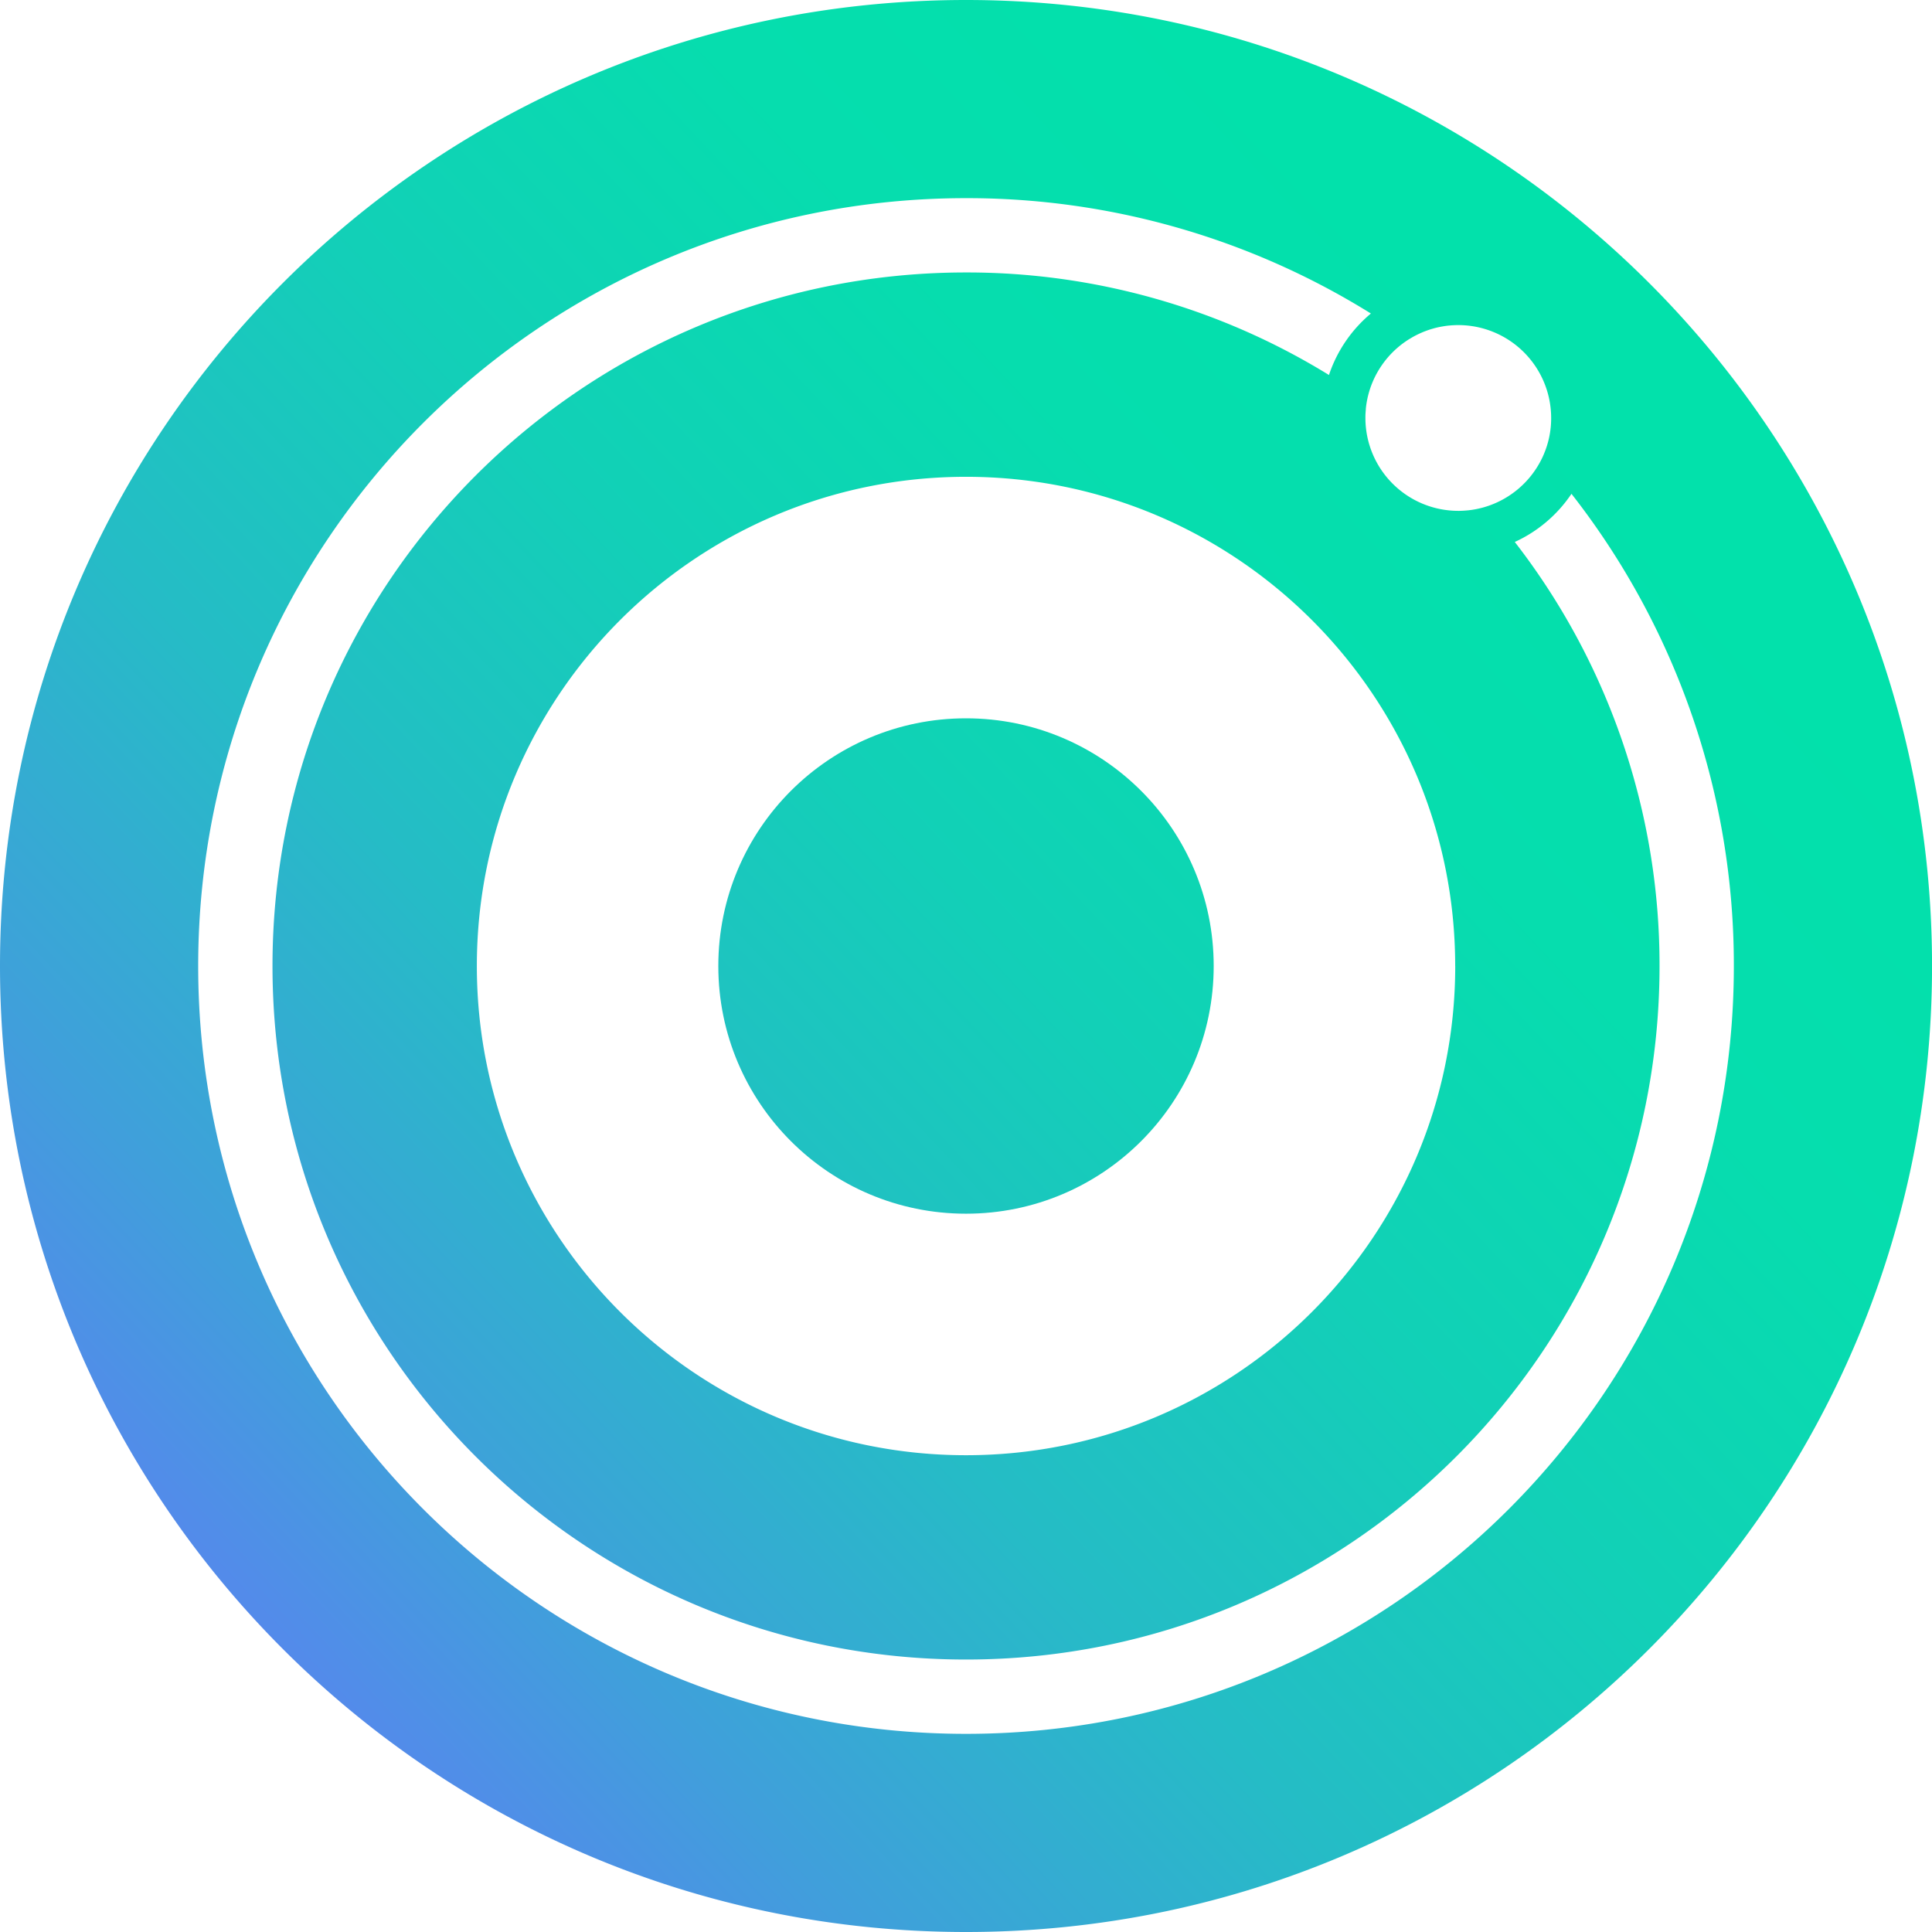
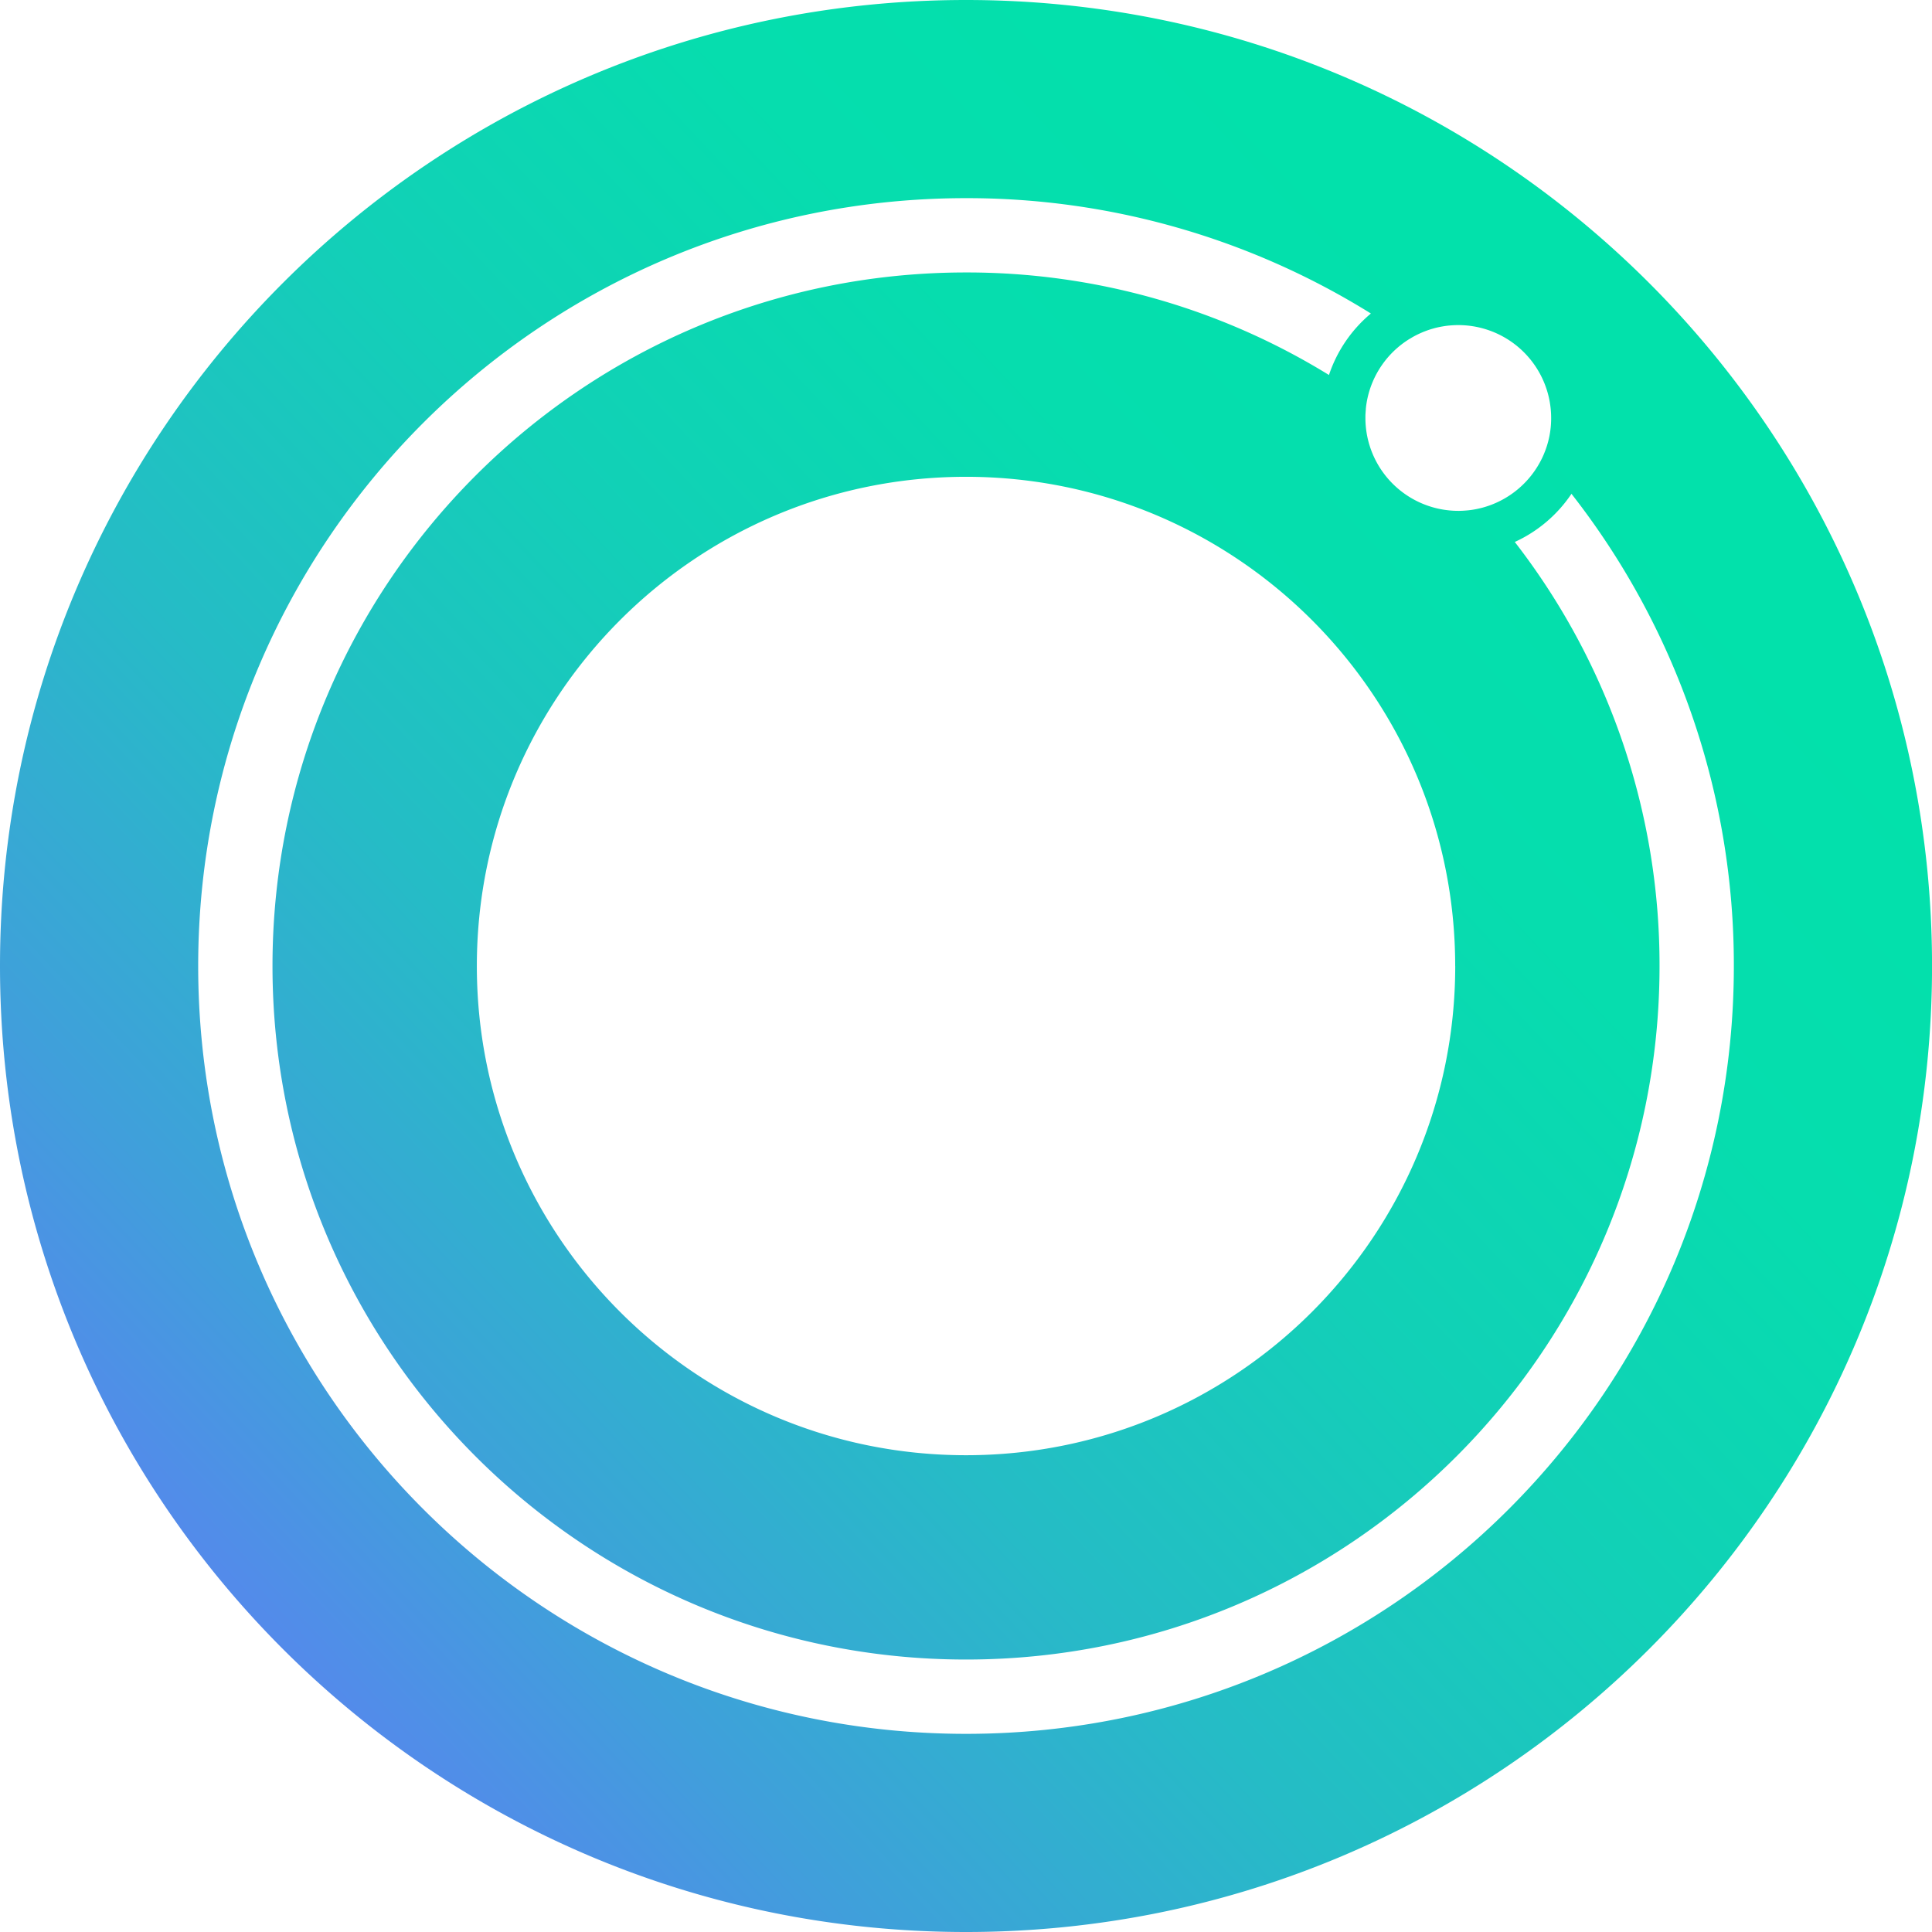
<svg xmlns="http://www.w3.org/2000/svg" xmlns:xlink="http://www.w3.org/1999/xlink" id="Layer_2" data-name="Layer 2" viewBox="0 0 1981.31 1981.31">
  <defs>
    <style>.cls-1{fill:url(#Unnamed_gradient_21);}.cls-2{fill:url(#Unnamed_gradient_21-2);}</style>
    <linearGradient id="Unnamed_gradient_21" x1="53.97" y1="1868.14" x2="1603.41" y2="416.62" gradientUnits="userSpaceOnUse">
      <stop offset="0" stop-color="#6e6eff" />
      <stop offset="0.05" stop-color="#637af7" />
      <stop offset="0.25" stop-color="#409fdb" />
      <stop offset="0.44" stop-color="#25bcc6" />
      <stop offset="0.63" stop-color="#12d0b7" />
      <stop offset="0.82" stop-color="#06ddae" />
      <stop offset="1" stop-color="#02e1ab" />
    </linearGradient>
    <linearGradient id="Unnamed_gradient_21-2" x1="65.28" y1="1882.63" x2="1614.72" y2="431.11" xlink:href="#Unnamed_gradient_21" />
  </defs>
  <title>ShoutoutLogo_vector_NEW</title>
-   <circle class="cls-1" cx="990.66" cy="990.66" r="254.01" />
  <path class="cls-2" d="M1002,14.49C454.84,14.49,11.31,458,11.31,1005.14S454.84,1995.8,1002,1995.8s990.66-443.53,990.66-990.66S1549.09,14.49,1002,14.49Zm454.68,347.68c.75-.46,1.5-.9,2.26-1.35l1-.6c.75-.42,1.5-.84,2.27-1.25l.36-.19q2.27-1.18,4.59-2.25l1.41-.63c.7-.31,1.4-.61,2.11-.9s1.18-.48,1.78-.71c1-.38,2-.75,3-1.11l2.18-.74,1.82-.56,2.39-.68c.5-.13,1-.28,1.5-.4,1.24-.32,2.49-.6,3.74-.87l1.42-.28c1-.19,2-.36,2.93-.52l1.3-.21c1.35-.2,2.71-.38,4.09-.52l.9-.08c1.16-.11,2.32-.2,3.5-.27l1.21-.06c1.44-.07,2.89-.11,4.36-.11a95.25,95.25,0,0,1,95.25,95.26c0,1.51,0,3-.11,4.51l0,.59c-.07,1.42-.18,2.83-.32,4.23,0,.25,0,.51-.08.77-.14,1.38-.31,2.75-.52,4.12,0,.23-.07.47-.11.71-.22,1.39-.46,2.78-.74,4.16l-.09.38c-.28,1.35-.59,2.68-.92,4,0,.15-.07.3-.11.45-.35,1.33-.73,2.65-1.13,3.95-.07.25-.15.5-.22.75-.4,1.26-.83,2.52-1.28,3.76l-.28.78c-.47,1.24-1,2.48-1.46,3.7l-.27.61c-.52,1.22-1.06,2.43-1.63,3.62l-.12.24h0a95.44,95.44,0,0,1-61.49,50.76l-1.63.4c-.84.21-1.7.41-2.56.59-.54.12-1.08.24-1.62.34-1.1.22-2.19.42-3.3.59-.28.05-.57.11-.86.15-1.37.21-2.75.38-4.14.53l-1.36.12q-1.57.15-3.15.24l-1.33.08c-1.46.07-2.92.11-4.39.11a95.26,95.26,0,0,1-95.26-95.25c0-1.59,0-3.16.12-4.73.07-1.3.17-2.6.29-3.89,0-.22,0-.45,0-.68q.45-4.54,1.31-9h0A95.33,95.33,0,0,1,1456.64,362.17Zm47,643c0,277.07-224.61,501.68-501.68,501.68s-501.67-224.61-501.67-501.68S724.89,503.46,1002,503.46,1503.64,728.07,1503.64,1005.14ZM1002,1792.59c-434.89,0-787.44-352.55-787.44-787.45S567.07,217.7,1002,217.7A783.73,783.73,0,0,1,1417.19,336a139.92,139.92,0,0,0-43,63.06A707.87,707.87,0,0,0,1002,293.9c-392.8,0-711.24,318.43-711.24,711.24S609.16,1716.38,1002,1716.38,1713.2,1398,1713.2,1005.14a708,708,0,0,0-148.44-434.85,140.24,140.24,0,0,0,58.13-49.38,783.94,783.94,0,0,1,166.52,484.23C1789.41,1440,1436.86,1792.59,1002,1792.59Z" transform="translate(-11.31 -14.49)" />
</svg>